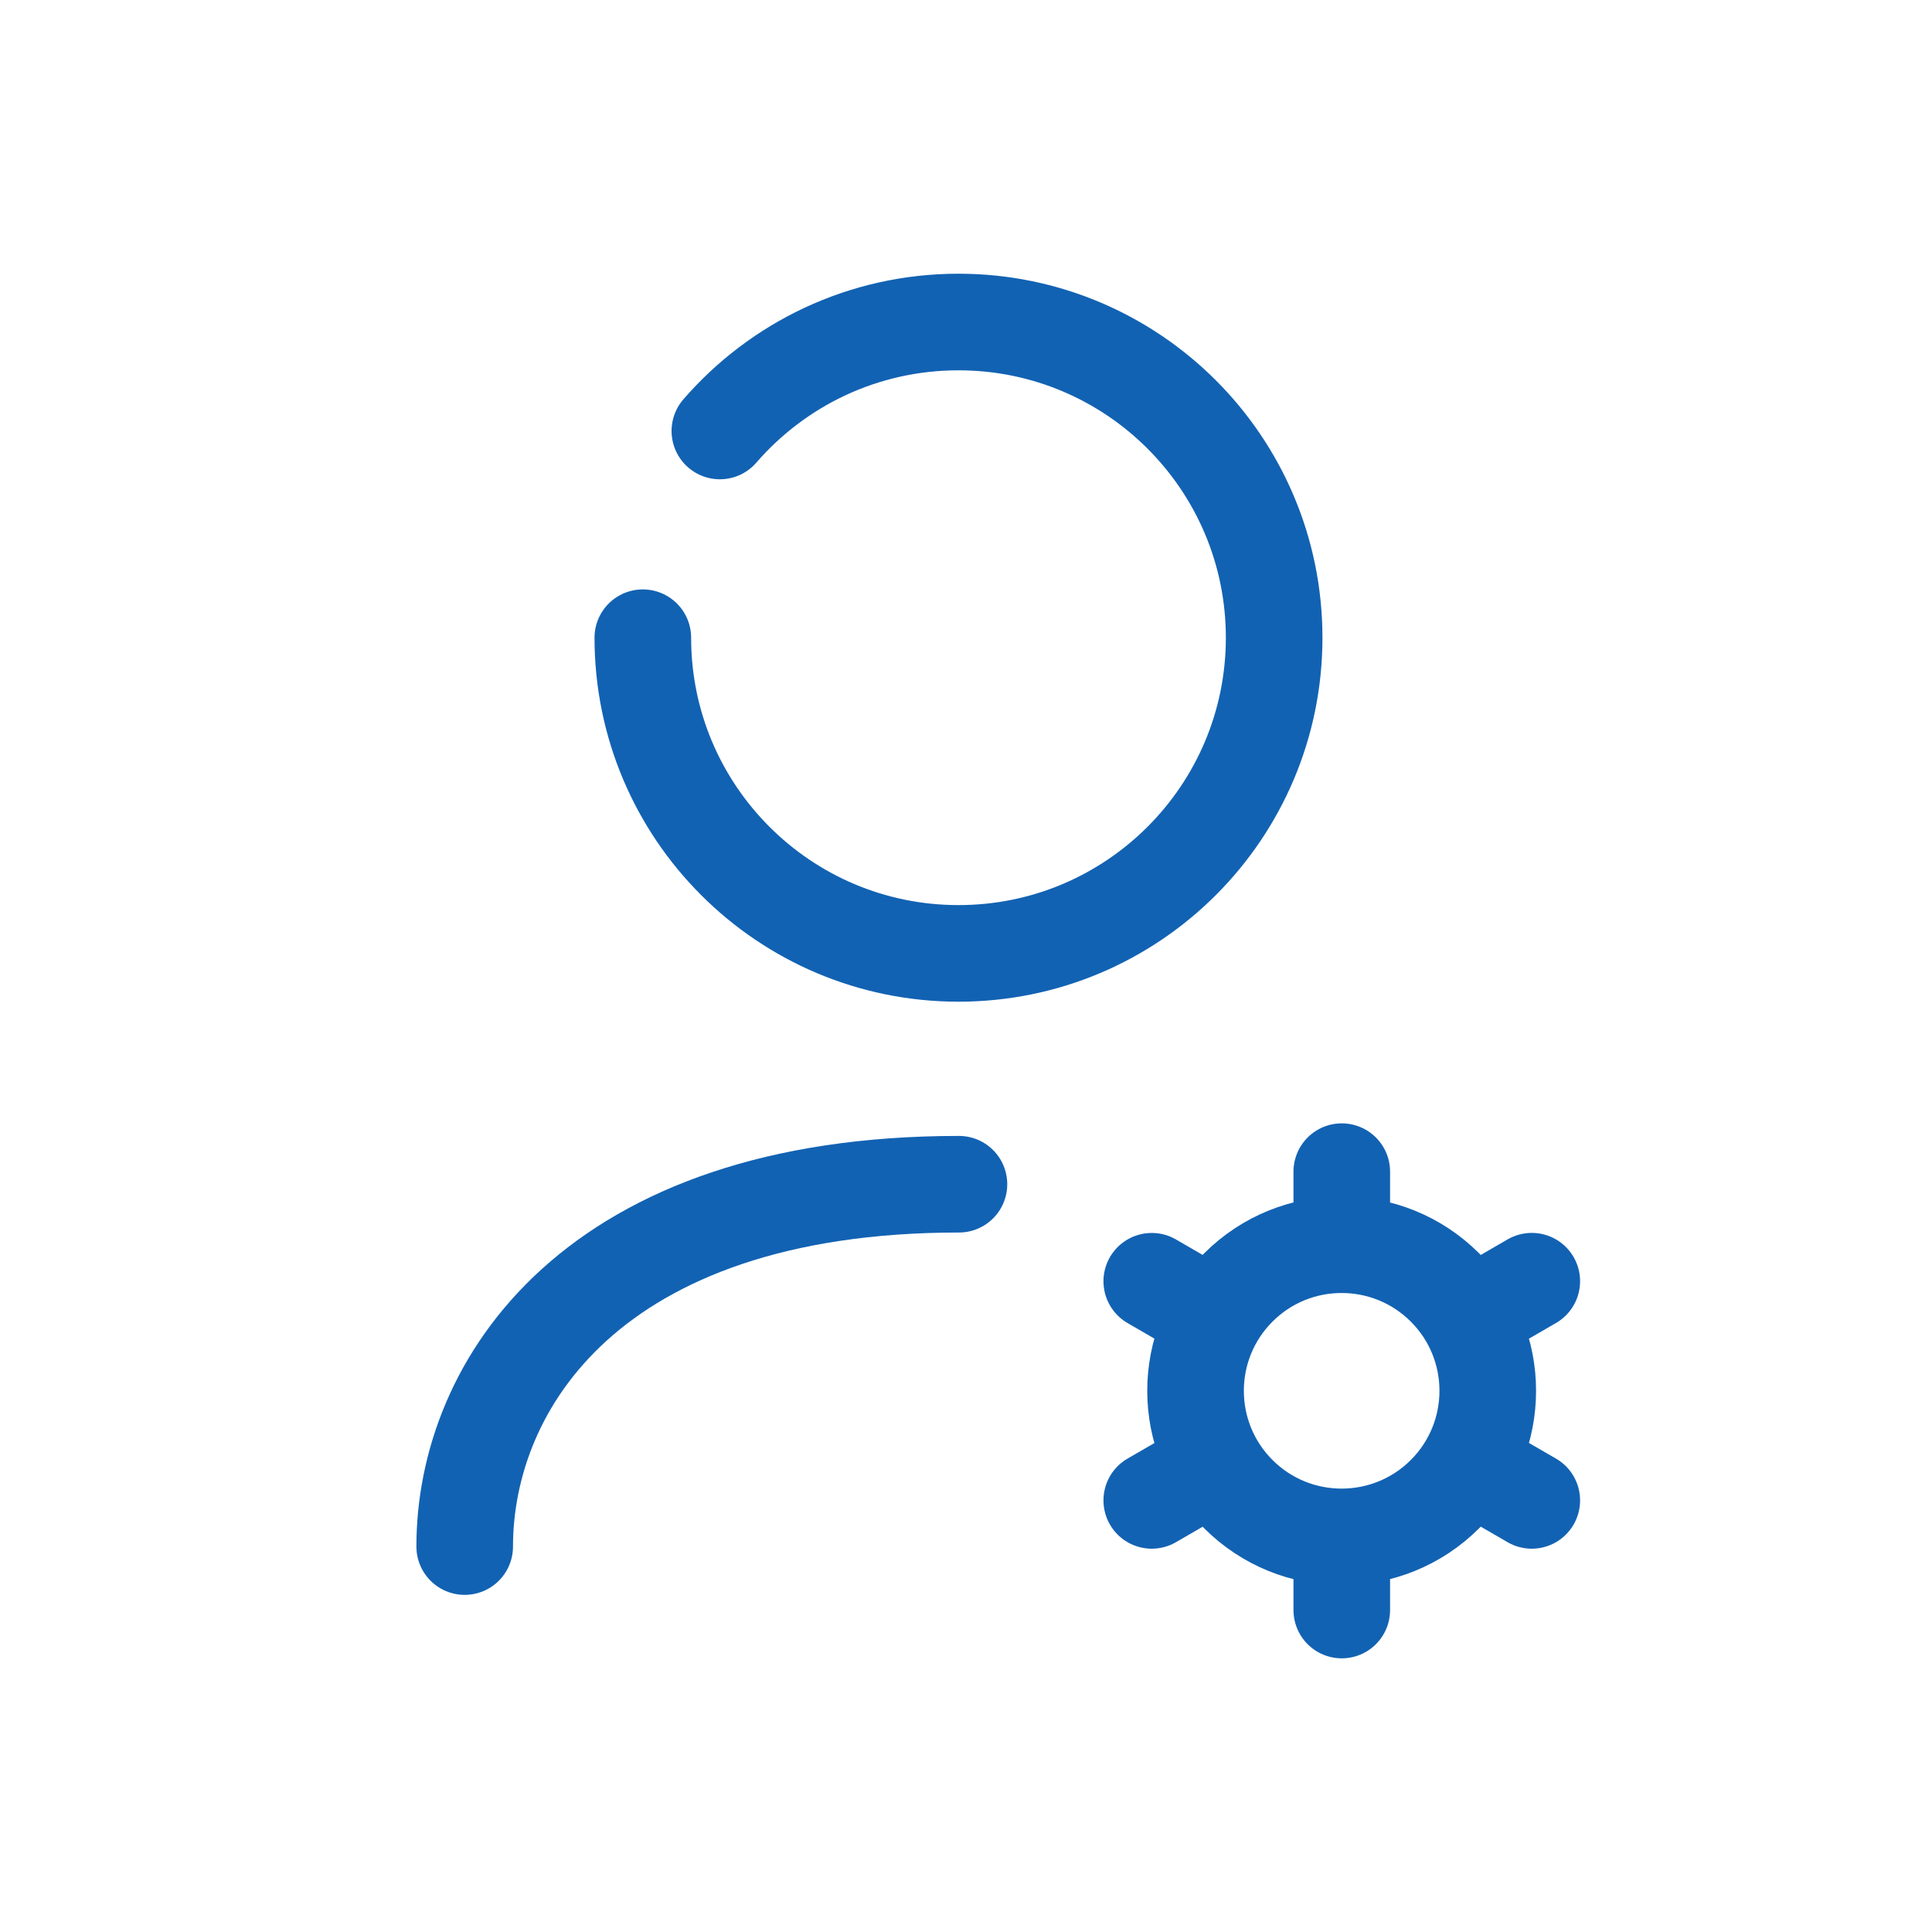
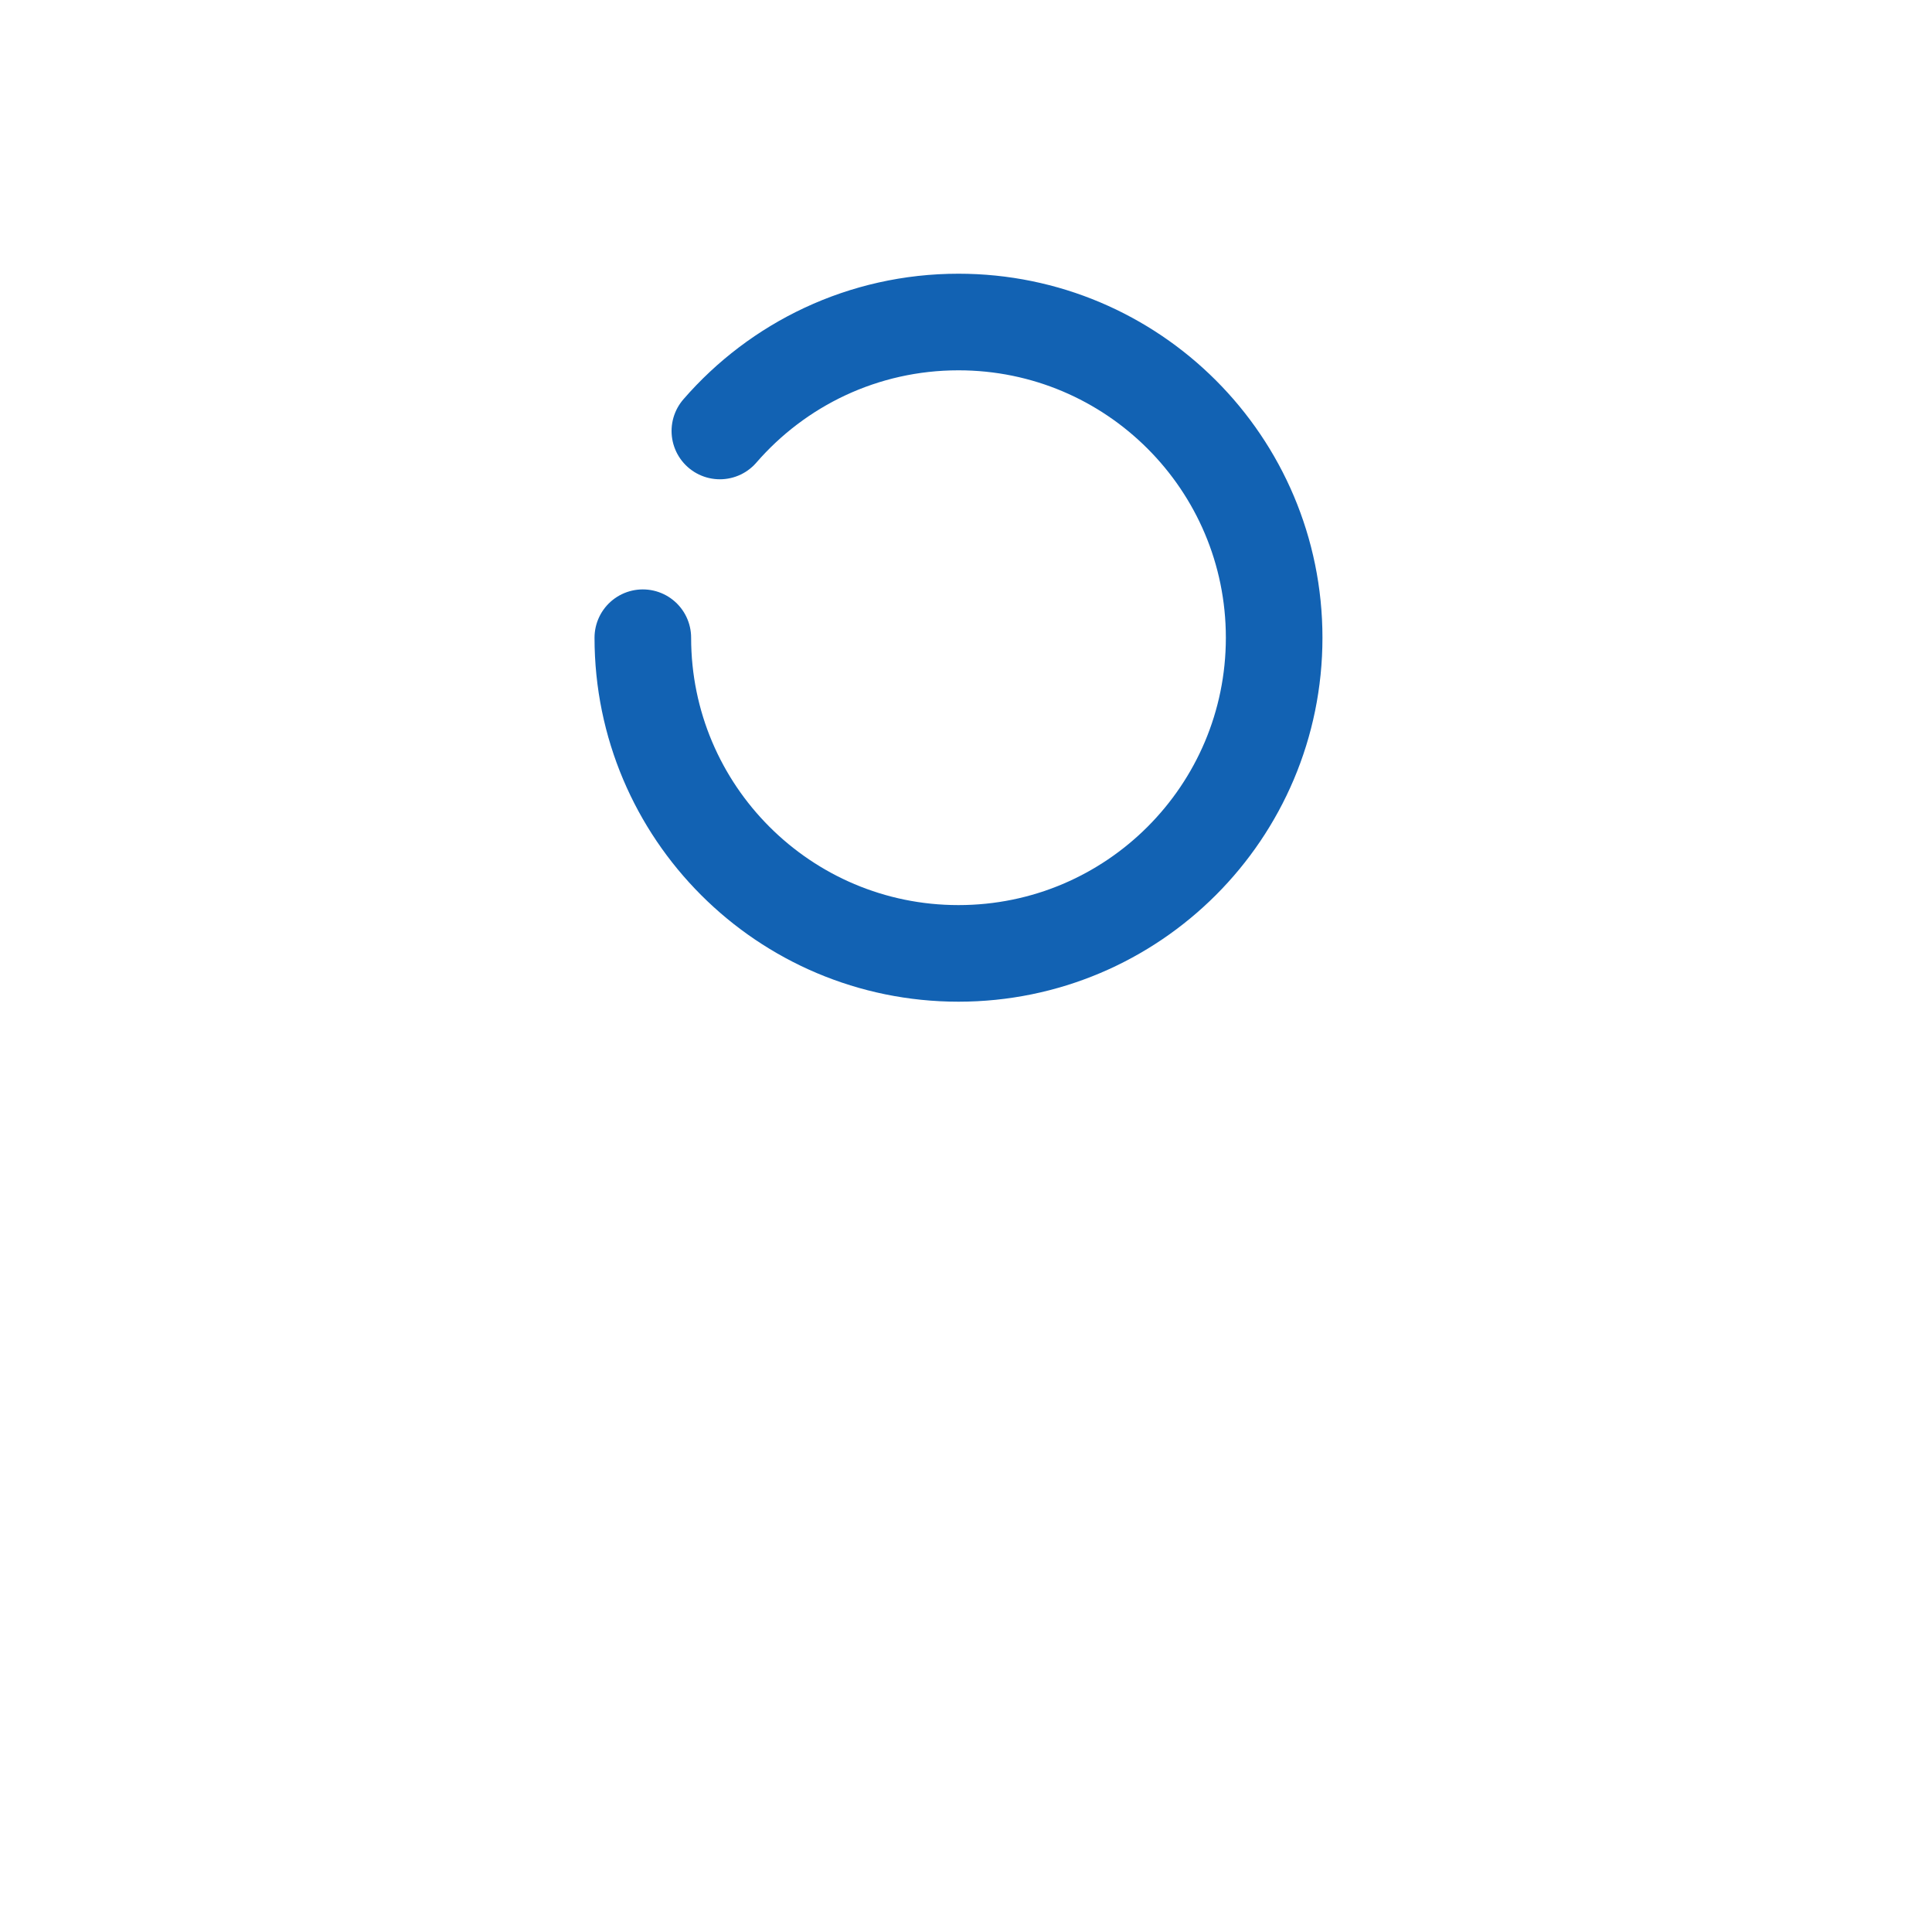
<svg xmlns="http://www.w3.org/2000/svg" width="40" height="40" viewBox="0 0 40 40" fill="none">
-   <path d="M27.78 24.258V25.771M27.78 31.821V33.334M23.846 26.527L25.152 27.284M30.408 30.308L31.714 31.064M23.846 31.064L25.152 30.308M30.408 27.283L31.714 26.526M29.916 26.655C31.098 27.837 31.098 29.753 29.916 30.935C28.734 32.115 26.819 32.115 25.639 30.935C24.457 29.753 24.457 27.837 25.639 26.655C26.819 25.475 28.734 25.475 29.916 26.655Z" stroke="#1262B3" stroke-width="2" stroke-linecap="round" stroke-linejoin="round" />
-   <path d="M9.621 32.02C9.621 28.678 12.257 24.518 19.854 24.518" stroke="#1262B3" stroke-width="2" stroke-linecap="round" stroke-linejoin="round" />
  <path d="M13.309 13.203C13.309 16.812 16.235 19.739 19.844 19.739C23.455 19.739 26.38 16.812 26.38 13.203C26.38 9.594 23.455 6.667 19.844 6.667C17.871 6.667 16.102 7.541 14.904 8.923" stroke="#1262B3" stroke-width="2" stroke-linecap="round" stroke-linejoin="round" />
</svg>